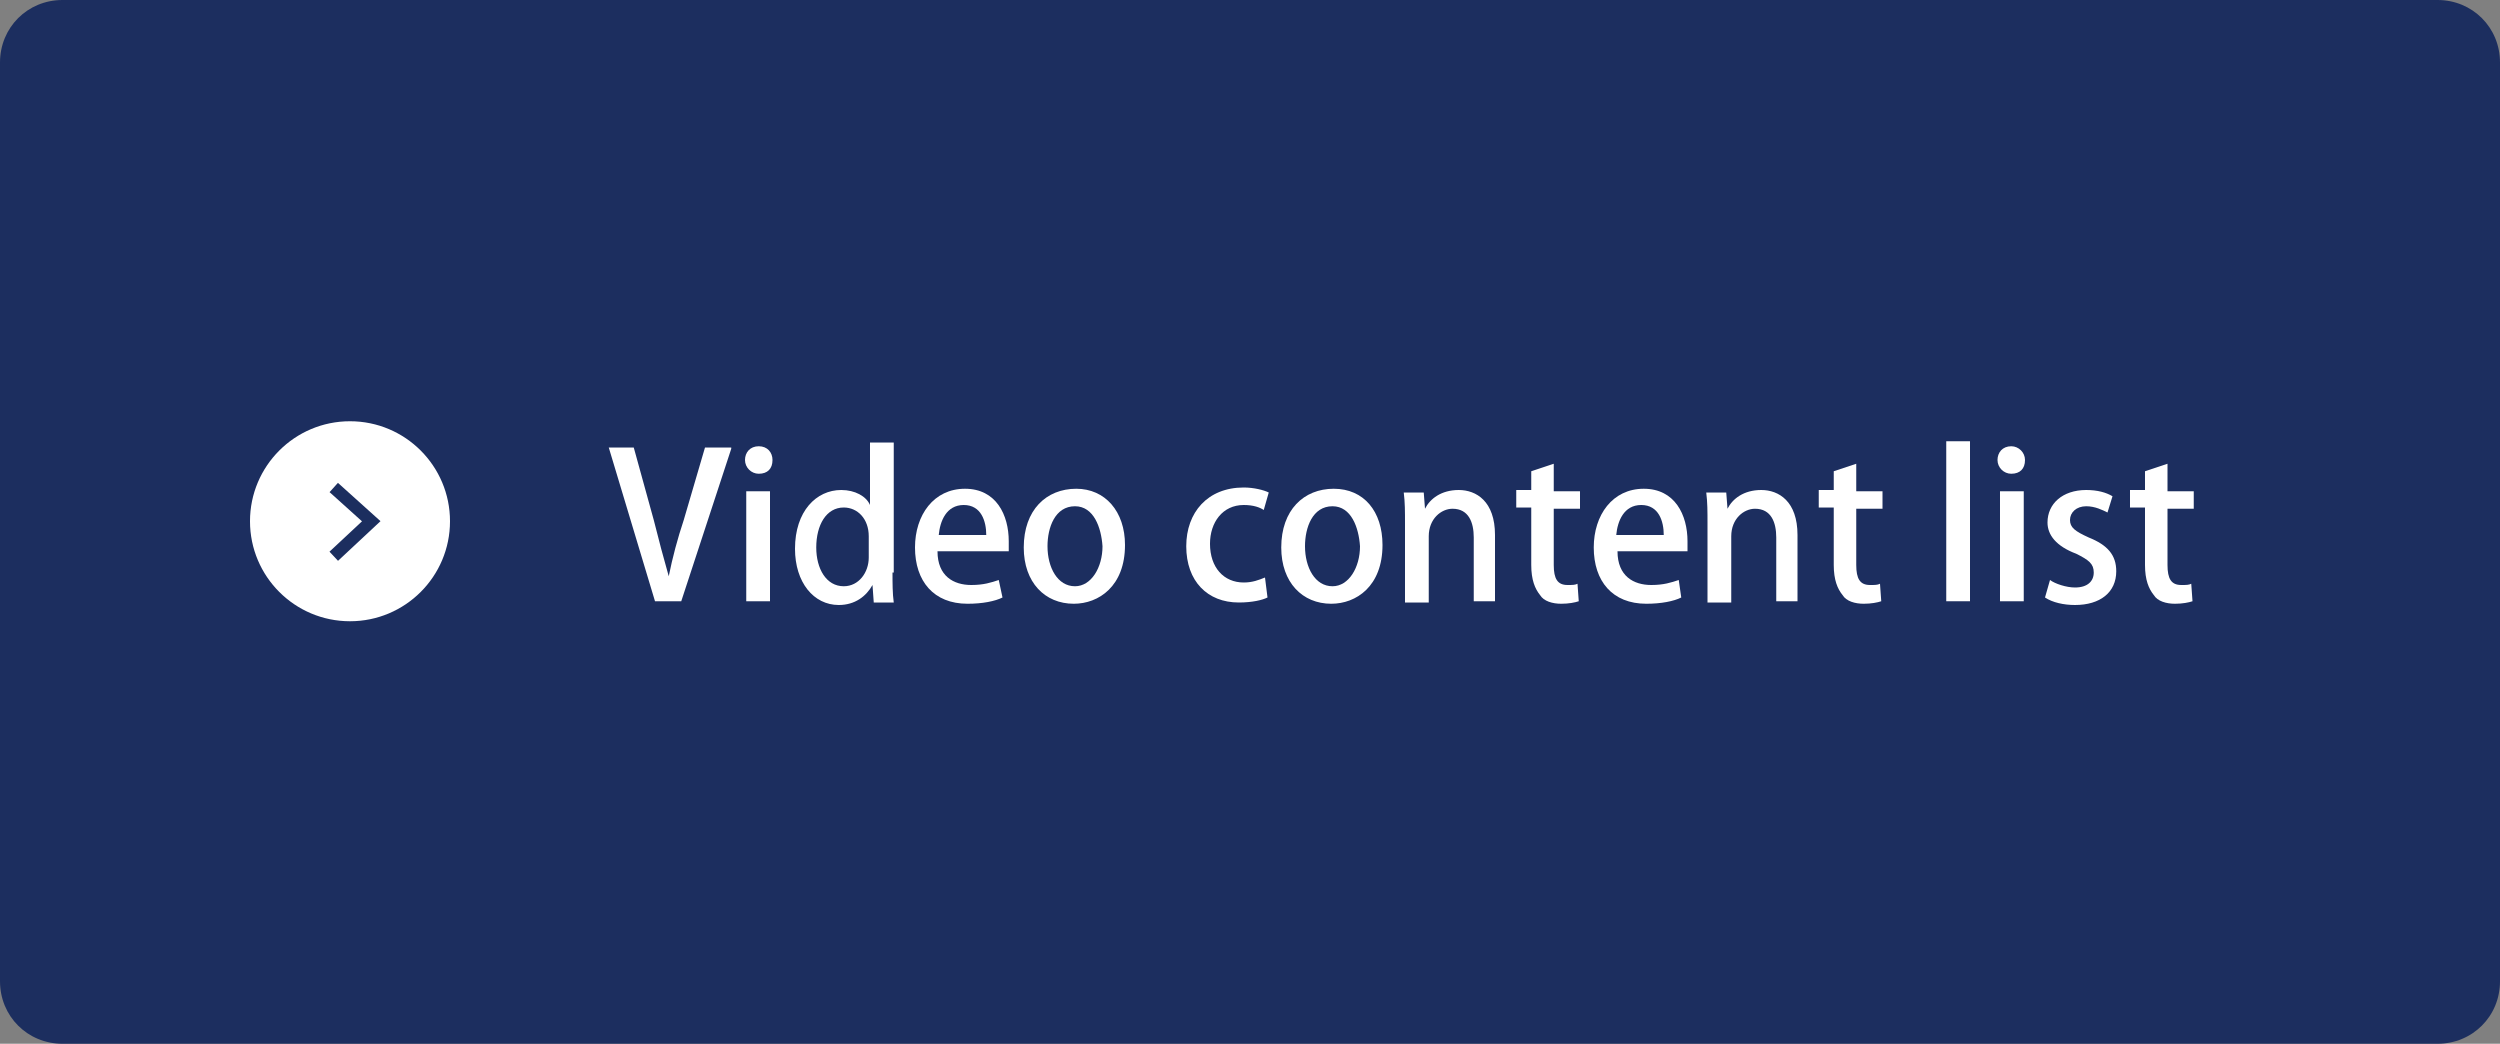
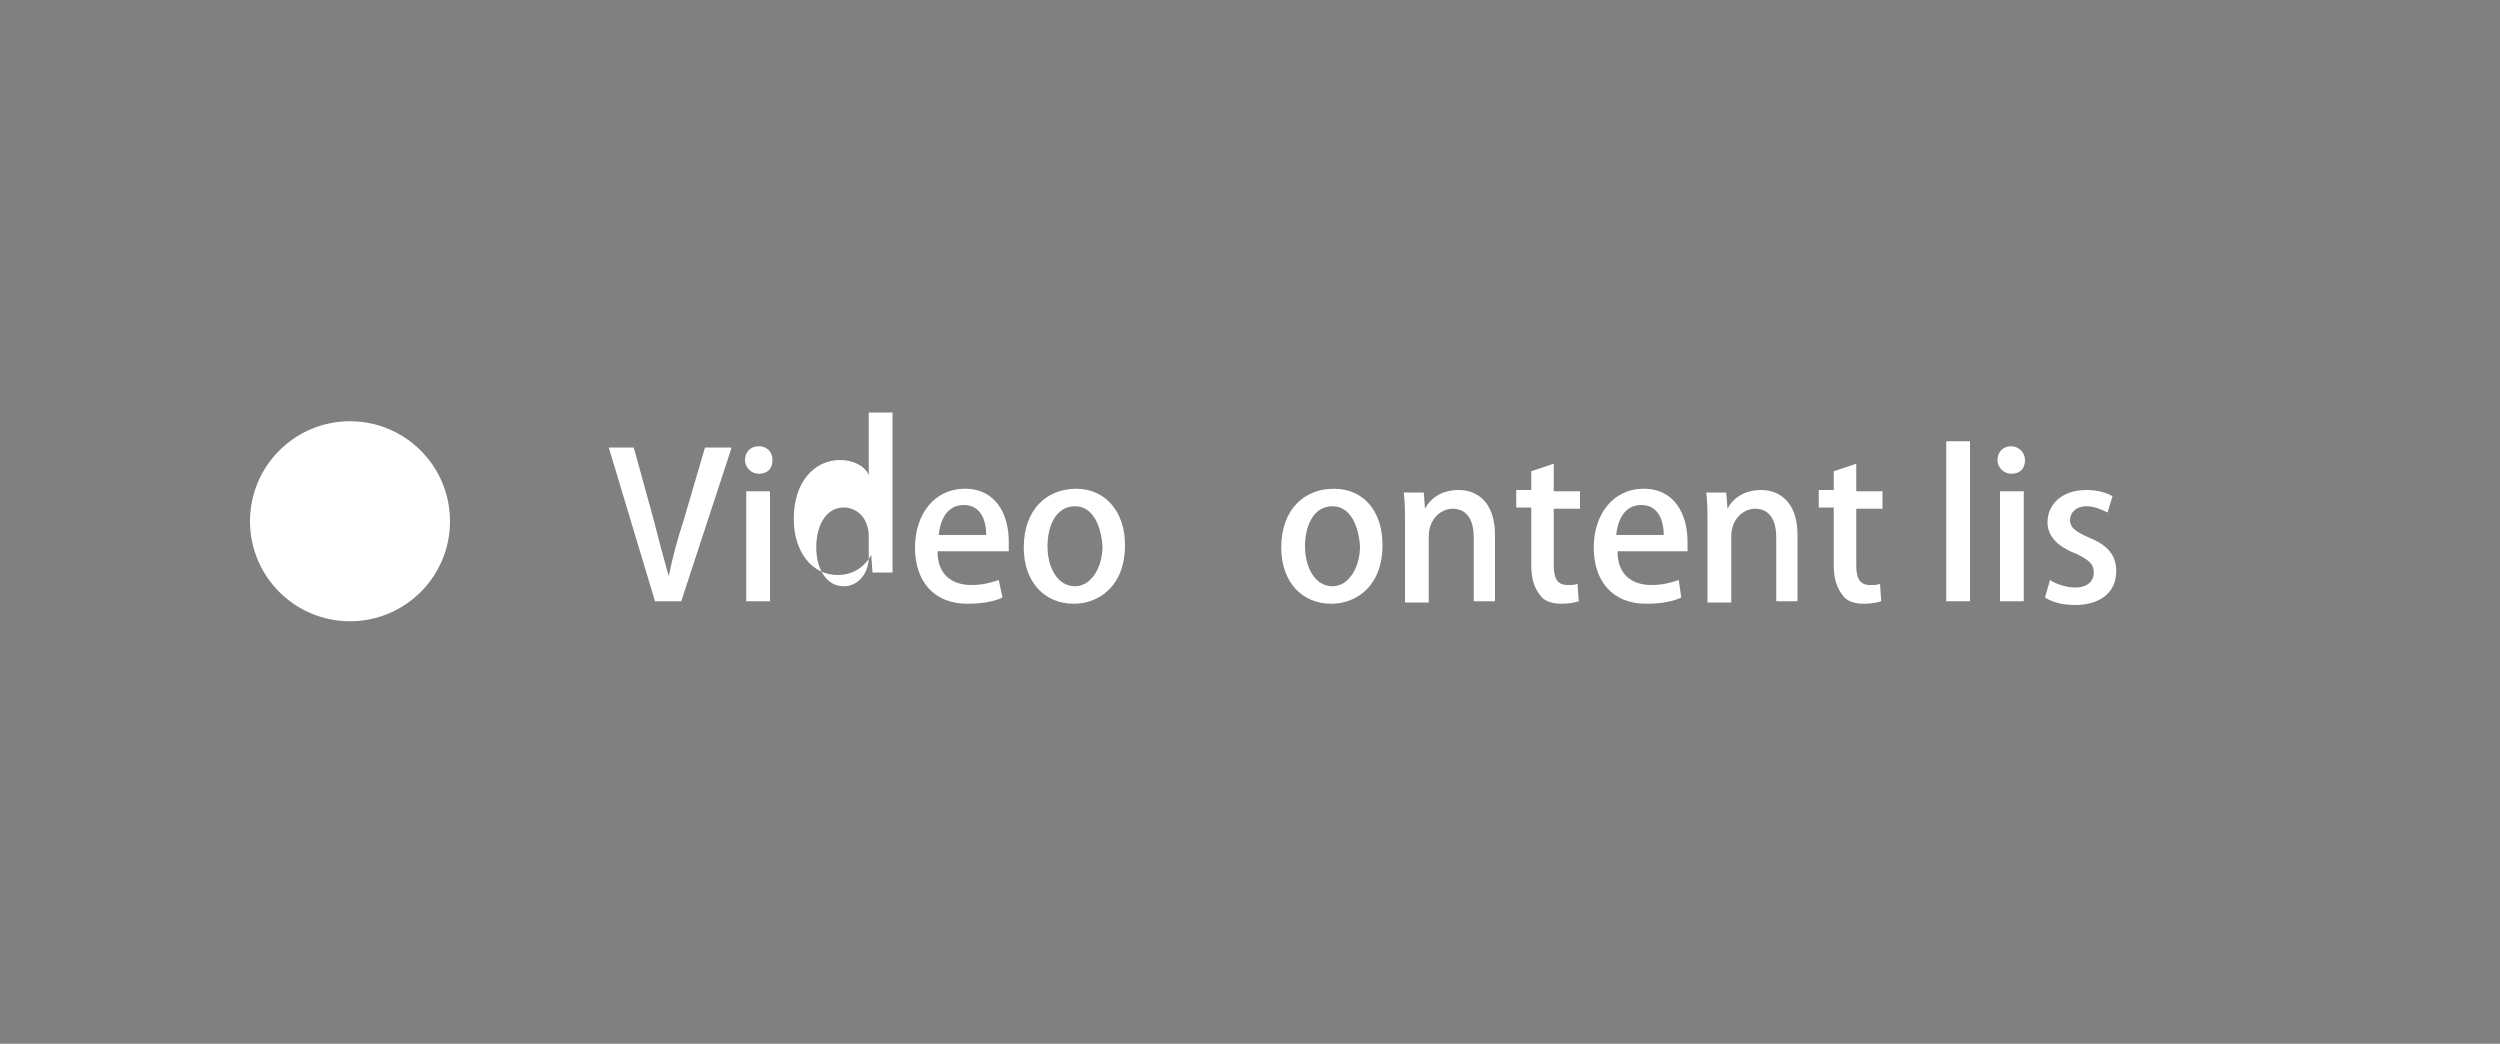
<svg xmlns="http://www.w3.org/2000/svg" version="1.1" id="レイヤー_1" x="0px" y="0px" viewBox="0 0 200 83.5" style="enable-background:new 0 0 200 83.5;" xml:space="preserve">
  <rect x="0" y="0" width="200" height="83.5" fill="#808080" stroke="none" />
  <style type="text/css">
	.st0{fill:#1C2E5F;}
	.st1{fill:#FFFFFF;}
	.st2{fill:none;stroke:#1C2E5F;stroke-miterlimit:10;}
</style>
  <g>
-     <path class="st0" d="M200,78.5c0,2.8-2.2,5-5,5H5c-2.8,0-5-2.2-5-5V5c0-2.8,2.2-5,5-5h190c2.8,0,5,2.2,5,5V78.5z" />
-   </g>
+     </g>
  <g>
    <g>
      <circle class="st1" cx="28" cy="41.7" r="8" />
    </g>
-     <polyline class="st2" points="26.7,39 29.7,41.7 26.7,44.5  " />
  </g>
  <g>
    <path class="st1" d="M58.5,35.9l-4,12.2h-2.1l-3.7-12.3h2l1.6,5.8c0.4,1.6,0.8,3.1,1.2,4.5h0c0.3-1.5,0.7-3,1.2-4.5l1.7-5.8H58.5z" />
    <path class="st1" d="M60.7,37.9c-0.6,0-1.1-0.5-1.1-1.1c0-0.6,0.4-1.1,1.1-1.1s1.1,0.5,1.1,1.1C61.8,37.5,61.4,37.9,60.7,37.9z    M61.6,48.1h-1.9v-8.8h1.9V48.1z" />
-     <path class="st1" d="M71.4,45.8c0,0.8,0,1.7,0.1,2.4h-1.6l-0.1-1.4h0c-0.5,0.9-1.4,1.6-2.7,1.6c-2,0-3.5-1.8-3.5-4.5   c0-3,1.7-4.7,3.7-4.7c1.1,0,2,0.5,2.3,1.2h0v-5h1.9V45.8z M69.5,42.9c0-1.4-0.9-2.3-2-2.3c-1.4,0-2.2,1.4-2.2,3.2   c0,1.7,0.8,3.1,2.2,3.1c1.2,0,2-1.1,2-2.3V42.9z" />
+     <path class="st1" d="M71.4,45.8h-1.6l-0.1-1.4h0c-0.5,0.9-1.4,1.6-2.7,1.6c-2,0-3.5-1.8-3.5-4.5   c0-3,1.7-4.7,3.7-4.7c1.1,0,2,0.5,2.3,1.2h0v-5h1.9V45.8z M69.5,42.9c0-1.4-0.9-2.3-2-2.3c-1.4,0-2.2,1.4-2.2,3.2   c0,1.7,0.8,3.1,2.2,3.1c1.2,0,2-1.1,2-2.3V42.9z" />
    <path class="st1" d="M80.2,47.8c-0.6,0.3-1.6,0.5-2.8,0.5c-2.7,0-4.2-1.8-4.2-4.5c0-2.6,1.5-4.7,4-4.7c2.5,0,3.5,2.1,3.5,4.2   c0,0.3,0,0.6,0,0.8H75c0,2,1.3,2.7,2.7,2.7c1,0,1.6-0.2,2.2-0.4L80.2,47.8z M78.9,42.8c0-1.1-0.4-2.4-1.8-2.4c-1.4,0-1.9,1.3-2,2.4   H78.9z" />
    <path class="st1" d="M90,43.6c0,3.3-2.1,4.7-4.1,4.7c-2.3,0-4-1.7-4-4.5c0-3,1.8-4.7,4.2-4.7C88.4,39.1,90,40.9,90,43.6z M86,40.5   c-1.6,0-2.2,1.7-2.2,3.2c0,1.7,0.8,3.2,2.2,3.2c1.3,0,2.2-1.5,2.2-3.2C88.1,42.2,87.5,40.5,86,40.5z" />
-     <path class="st1" d="M101.4,47.8c-0.4,0.2-1.2,0.4-2.3,0.4c-2.5,0-4.2-1.7-4.2-4.5c0-2.7,1.7-4.7,4.6-4.7c0.8,0,1.6,0.2,2,0.4   l-0.4,1.4c-0.3-0.2-0.8-0.4-1.6-0.4c-1.7,0-2.7,1.4-2.7,3.1c0,1.9,1.1,3.1,2.7,3.1c0.7,0,1.2-0.2,1.7-0.4L101.4,47.8z" />
    <path class="st1" d="M110.6,43.6c0,3.3-2.1,4.7-4.1,4.7c-2.3,0-4-1.7-4-4.5c0-3,1.8-4.7,4.2-4.7C109.1,39.1,110.6,40.9,110.6,43.6z    M106.6,40.5c-1.6,0-2.2,1.7-2.2,3.2c0,1.7,0.8,3.2,2.2,3.2c1.3,0,2.2-1.5,2.2-3.2C108.7,42.2,108.1,40.5,106.6,40.5z" />
    <path class="st1" d="M119.8,48.1h-1.9V43c0-1.2-0.4-2.3-1.7-2.3c-0.9,0-1.9,0.8-1.9,2.2v5.3h-1.9v-6.3c0-1,0-1.7-0.1-2.5h1.6   l0.1,1.3h0c0.4-0.8,1.3-1.5,2.7-1.5c1.4,0,2.9,0.9,2.9,3.6V48.1z" />
    <path class="st1" d="M122.5,37.7l1.8-0.6v2.2h2.1v1.4h-2.1v4.5c0,1.1,0.3,1.6,1.1,1.6c0.4,0,0.6,0,0.8-0.1l0.1,1.4   c-0.3,0.1-0.8,0.2-1.4,0.2c-0.7,0-1.4-0.2-1.7-0.7c-0.4-0.5-0.7-1.2-0.7-2.4v-4.6h-1.2v-1.4h1.2V37.7z" />
    <path class="st1" d="M134.5,47.8c-0.6,0.3-1.6,0.5-2.8,0.5c-2.7,0-4.2-1.8-4.2-4.5c0-2.6,1.5-4.7,4-4.7c2.5,0,3.5,2.1,3.5,4.2   c0,0.3,0,0.6,0,0.8h-5.6c0,2,1.3,2.7,2.7,2.7c1,0,1.6-0.2,2.2-0.4L134.5,47.8z M133.1,42.8c0-1.1-0.4-2.4-1.8-2.4   c-1.4,0-1.9,1.3-2,2.4H133.1z" />
    <path class="st1" d="M144,48.1h-1.9V43c0-1.2-0.4-2.3-1.7-2.3c-0.9,0-1.9,0.8-1.9,2.2v5.3h-1.9v-6.3c0-1,0-1.7-0.1-2.5h1.6l0.1,1.3   h0c0.4-0.8,1.3-1.5,2.7-1.5c1.4,0,2.9,0.9,2.9,3.6V48.1z" />
    <path class="st1" d="M146.7,37.7l1.8-0.6v2.2h2.1v1.4h-2.1v4.5c0,1.1,0.3,1.6,1.1,1.6c0.4,0,0.6,0,0.8-0.1l0.1,1.4   c-0.3,0.1-0.8,0.2-1.4,0.2c-0.7,0-1.4-0.2-1.7-0.7c-0.4-0.5-0.7-1.2-0.7-2.4v-4.6h-1.2v-1.4h1.2V37.7z" />
    <path class="st1" d="M157.6,48.1h-1.9V35.3h1.9V48.1z" />
    <path class="st1" d="M160.9,37.9c-0.6,0-1.1-0.5-1.1-1.1c0-0.6,0.4-1.1,1.1-1.1c0.6,0,1.1,0.5,1.1,1.1   C162,37.5,161.6,37.9,160.9,37.9z M161.9,48.1H160v-8.8h1.9V48.1z" />
    <path class="st1" d="M168.6,41c-0.4-0.2-1-0.5-1.7-0.5c-0.8,0-1.3,0.5-1.3,1.1c0,0.6,0.4,0.9,1.5,1.4c1.5,0.6,2.2,1.4,2.2,2.7   c0,1.7-1.3,2.7-3.3,2.7c-0.9,0-1.8-0.2-2.4-0.6l0.4-1.4c0.4,0.3,1.3,0.6,2,0.6c1,0,1.5-0.5,1.5-1.2c0-0.7-0.4-1-1.4-1.5   c-1.6-0.6-2.3-1.5-2.3-2.5c0-1.5,1.2-2.6,3.1-2.6c0.9,0,1.6,0.2,2.1,0.5L168.6,41z" />
-     <path class="st1" d="M171.6,37.7l1.8-0.6v2.2h2.1v1.4h-2.1v4.5c0,1.1,0.3,1.6,1.1,1.6c0.4,0,0.6,0,0.8-0.1l0.1,1.4   c-0.3,0.1-0.8,0.2-1.4,0.2c-0.7,0-1.4-0.2-1.7-0.7c-0.4-0.5-0.7-1.2-0.7-2.4v-4.6h-1.2v-1.4h1.2V37.7z" />
  </g>
</svg>